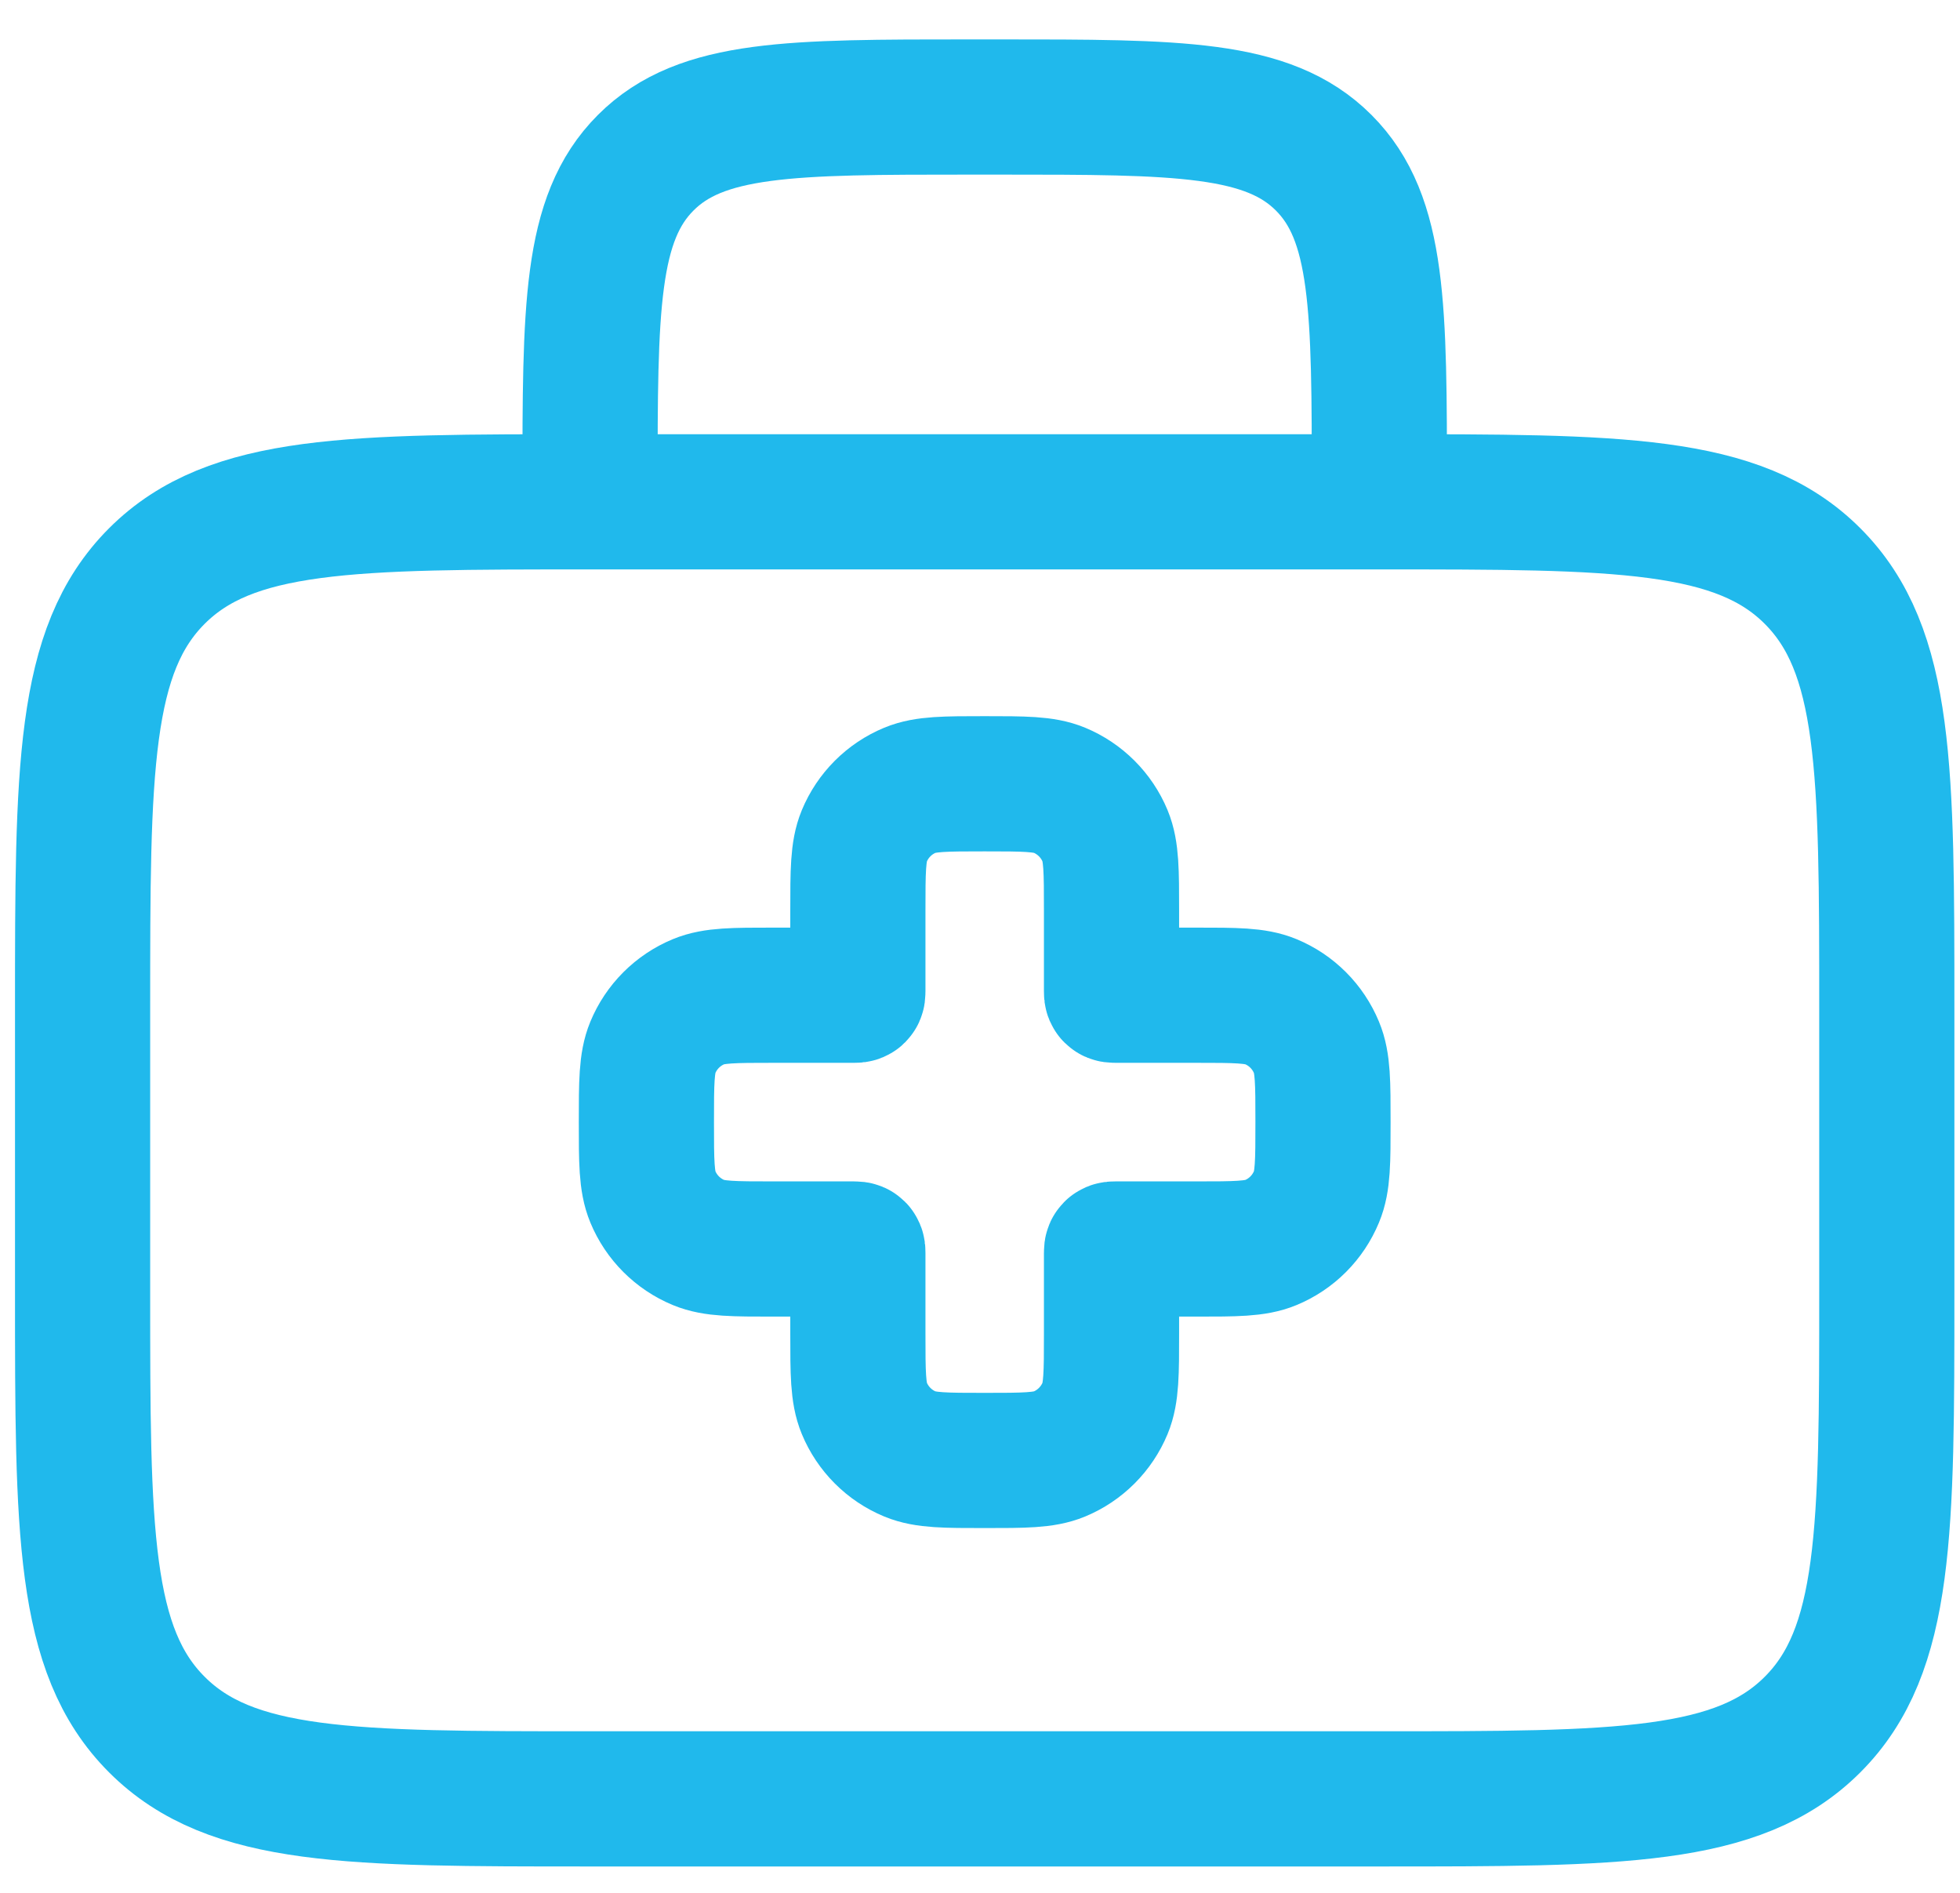
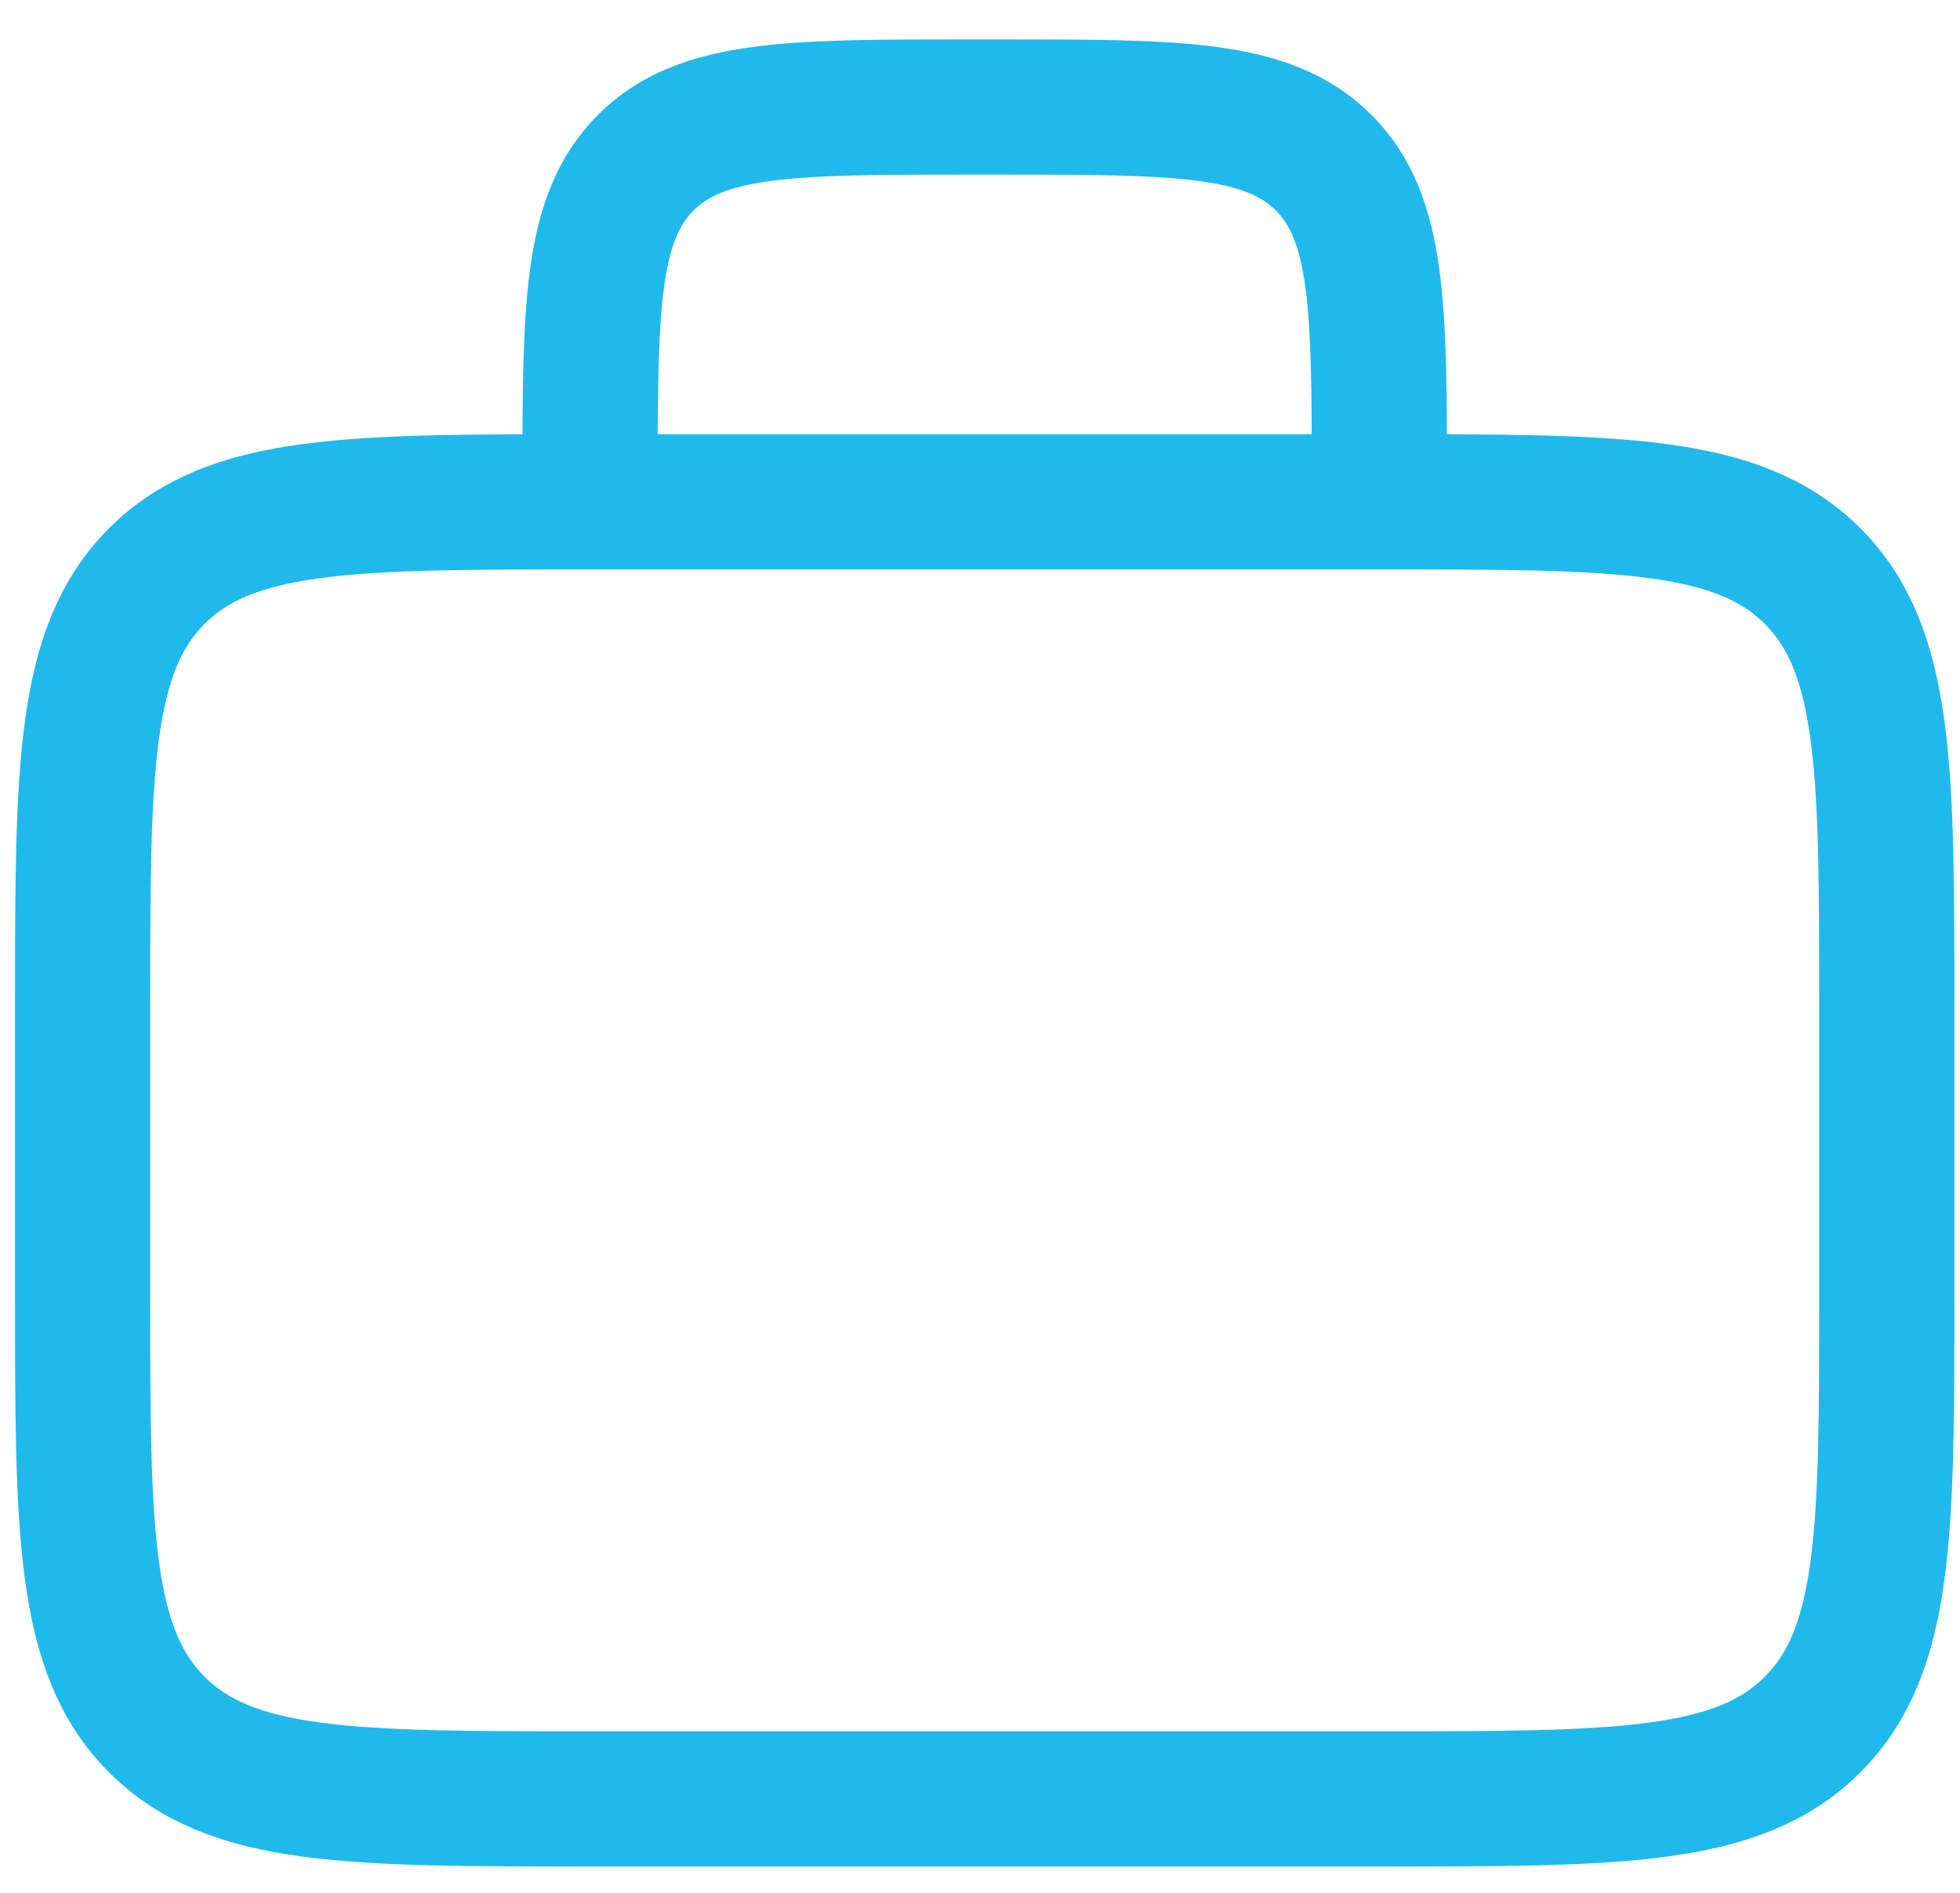
<svg xmlns="http://www.w3.org/2000/svg" width="29" height="28" viewBox="0 0 29 28" fill="none">
  <path d="M8.73 7.423V7.423C5.189 7.423 3.419 7.423 2.321 8.521C1.222 9.62 1.222 11.387 1.222 14.923V19.11C1.222 22.645 1.222 24.413 2.321 25.511C3.419 26.61 5.187 26.61 8.722 26.61H20.417C23.952 26.61 25.72 26.61 26.818 25.511C27.917 24.413 27.917 22.645 27.917 19.11V14.923C27.917 11.387 27.917 9.62 26.818 8.521C25.72 7.423 23.95 7.423 20.409 7.423V7.423M8.73 7.423V7.208C8.73 4.557 8.73 3.231 9.554 2.407C10.377 1.583 11.703 1.583 14.355 1.583H14.784C17.436 1.583 18.761 1.583 19.585 2.407C20.409 3.231 20.409 4.557 20.409 7.208V7.423M8.73 7.423H20.409" stroke="#20B9EC" stroke-width="2" />
-   <path d="M12.788 12.366C12.693 12.596 12.693 12.888 12.693 13.471V14.662C12.693 14.69 12.693 14.704 12.684 14.713C12.675 14.722 12.661 14.722 12.632 14.722H11.441C10.858 14.722 10.567 14.722 10.337 14.817C10.03 14.944 9.786 15.188 9.659 15.495C9.564 15.724 9.564 16.016 9.564 16.599C9.564 17.182 9.564 17.474 9.659 17.703C9.786 18.01 10.03 18.254 10.337 18.381C10.567 18.476 10.858 18.476 11.441 18.476H12.632C12.661 18.476 12.675 18.476 12.684 18.485C12.693 18.494 12.693 18.508 12.693 18.536V19.727C12.693 20.31 12.693 20.602 12.788 20.832C12.915 21.138 13.158 21.382 13.465 21.509C13.695 21.604 13.986 21.604 14.569 21.604C15.152 21.604 15.444 21.604 15.674 21.509C15.98 21.382 16.224 21.138 16.351 20.832C16.446 20.602 16.446 20.31 16.446 19.727V18.536C16.446 18.508 16.446 18.494 16.455 18.485C16.464 18.476 16.478 18.476 16.506 18.476H17.698C18.281 18.476 18.572 18.476 18.802 18.381C19.109 18.254 19.352 18.01 19.479 17.703C19.575 17.474 19.575 17.182 19.575 16.599C19.575 16.016 19.575 15.724 19.479 15.495C19.352 15.188 19.109 14.944 18.802 14.817C18.572 14.722 18.281 14.722 17.698 14.722H16.506C16.478 14.722 16.464 14.722 16.455 14.713C16.446 14.704 16.446 14.69 16.446 14.662V13.471C16.446 12.888 16.446 12.596 16.351 12.366C16.224 12.06 15.98 11.816 15.674 11.689C15.444 11.594 15.152 11.594 14.569 11.594C13.986 11.594 13.695 11.594 13.465 11.689C13.158 11.816 12.915 12.06 12.788 12.366Z" stroke="#20B9EC" stroke-width="2" />
</svg>